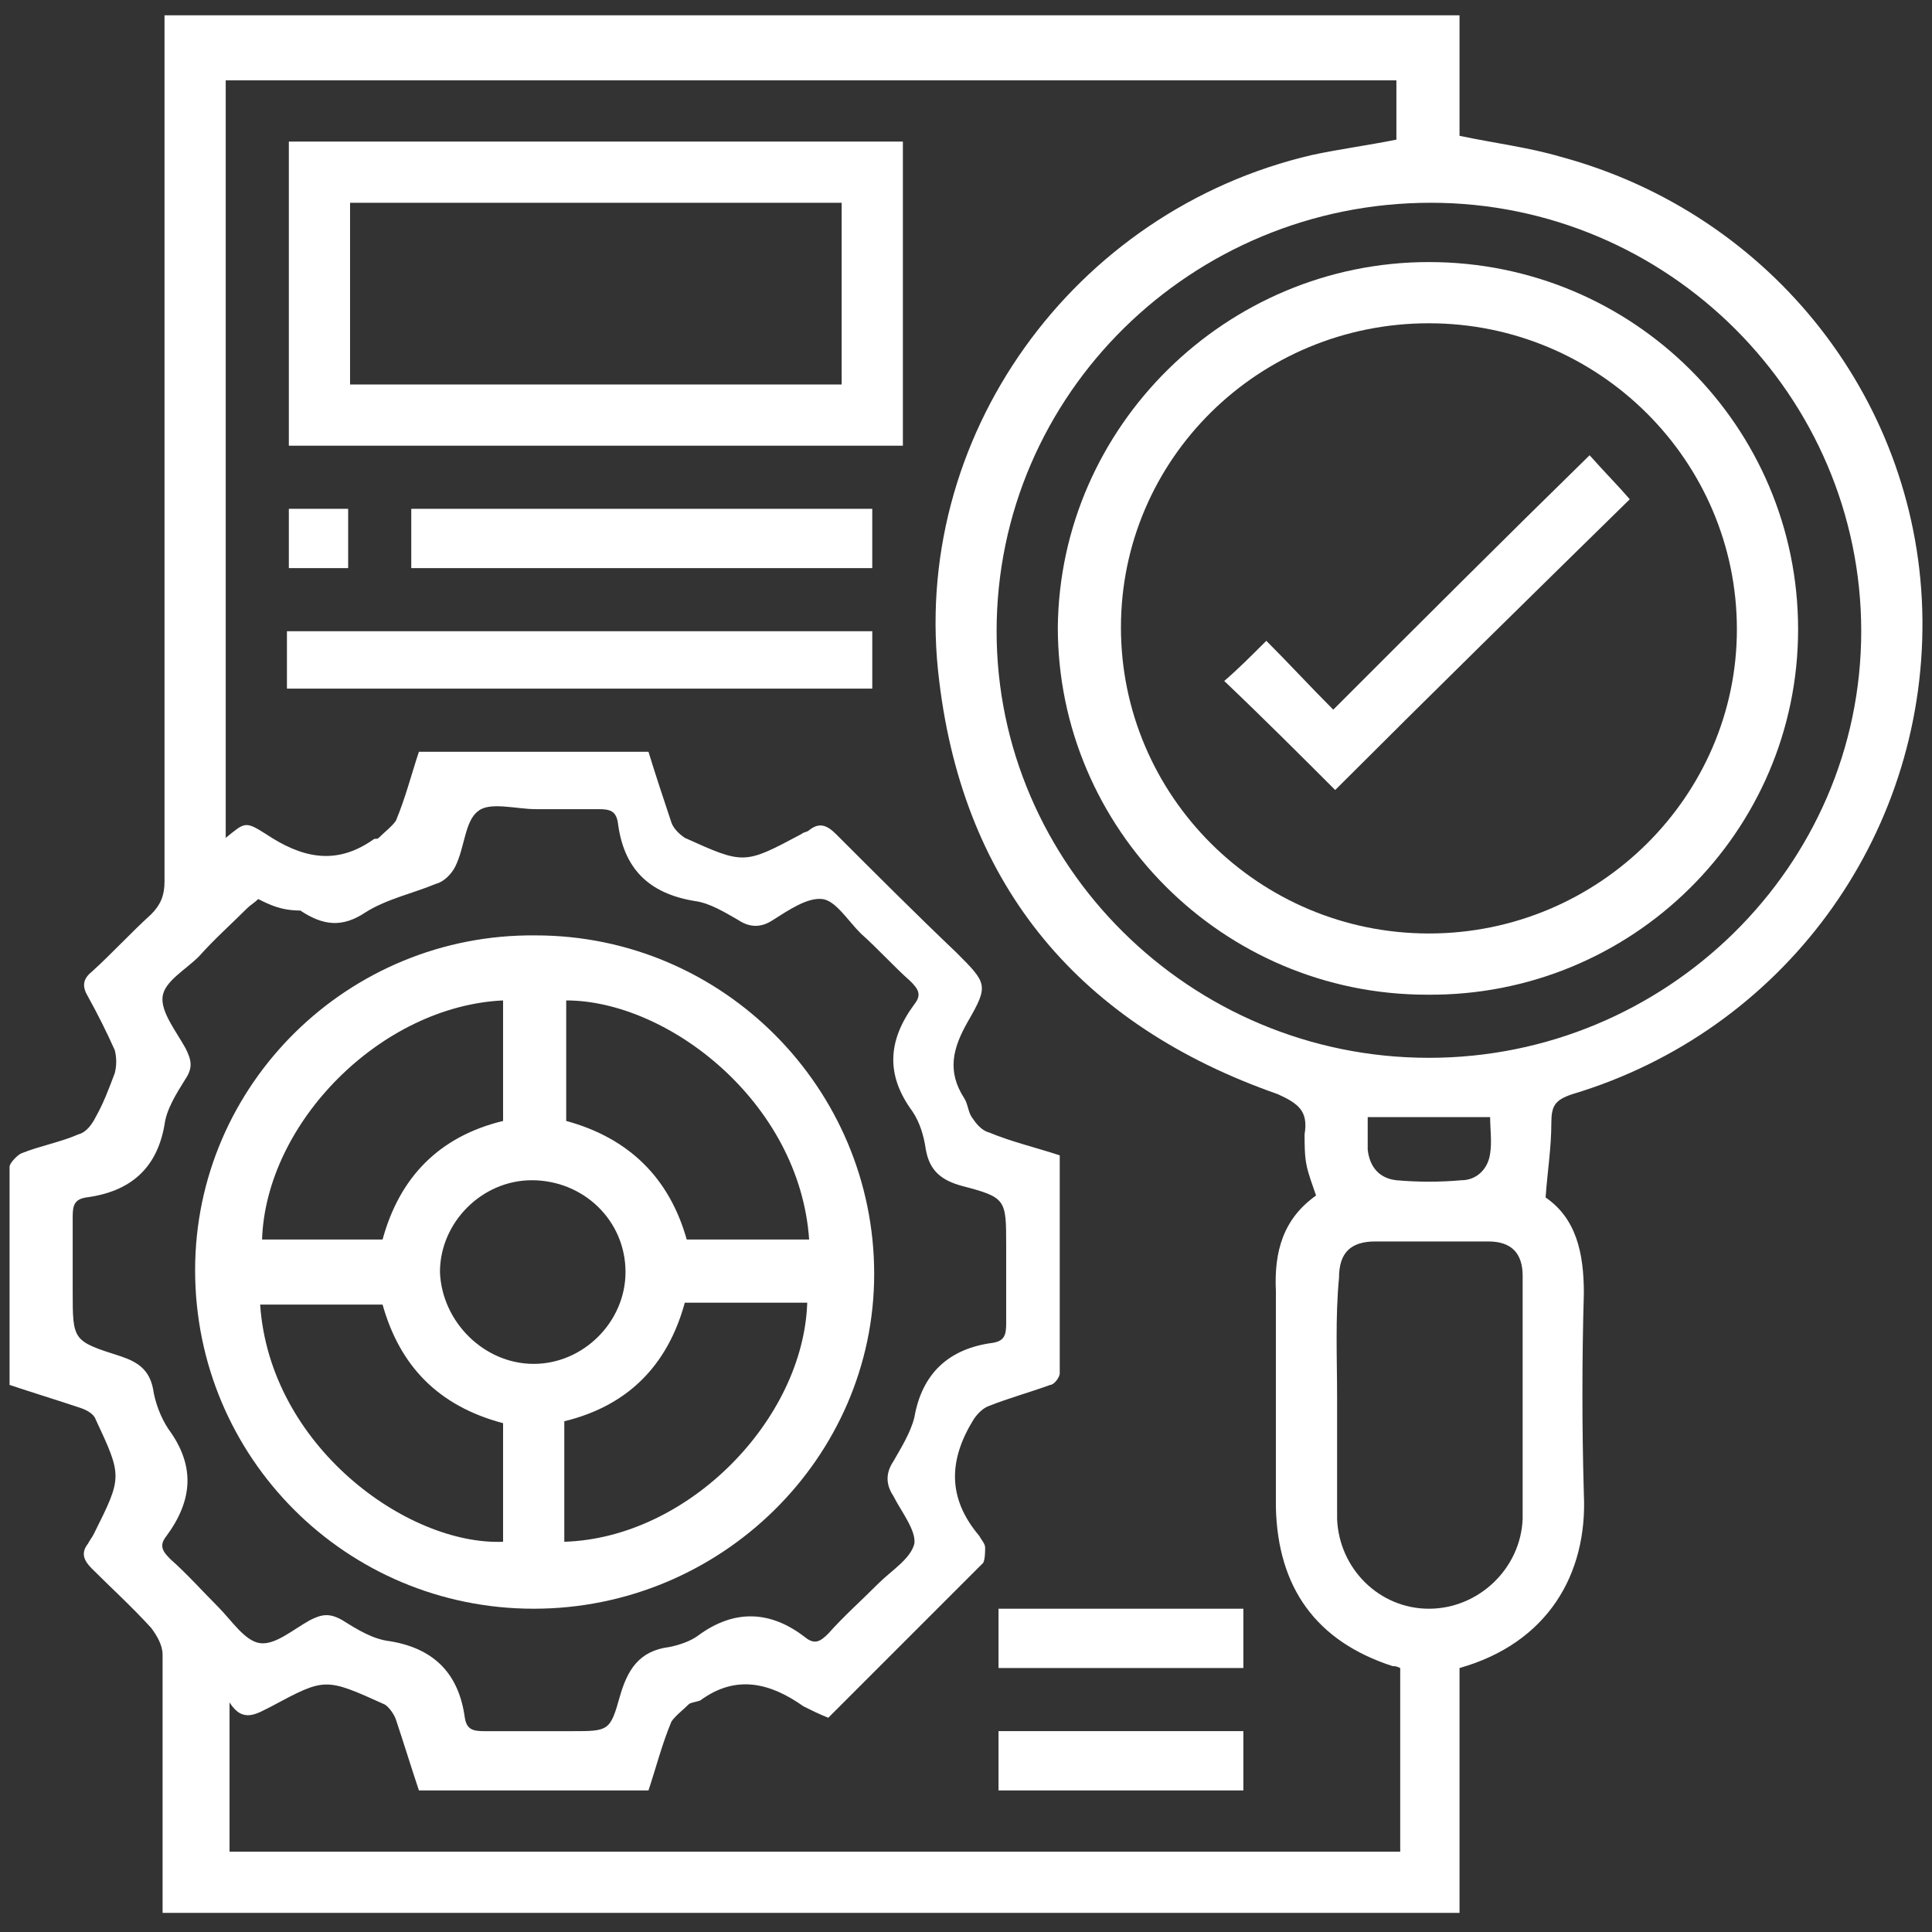
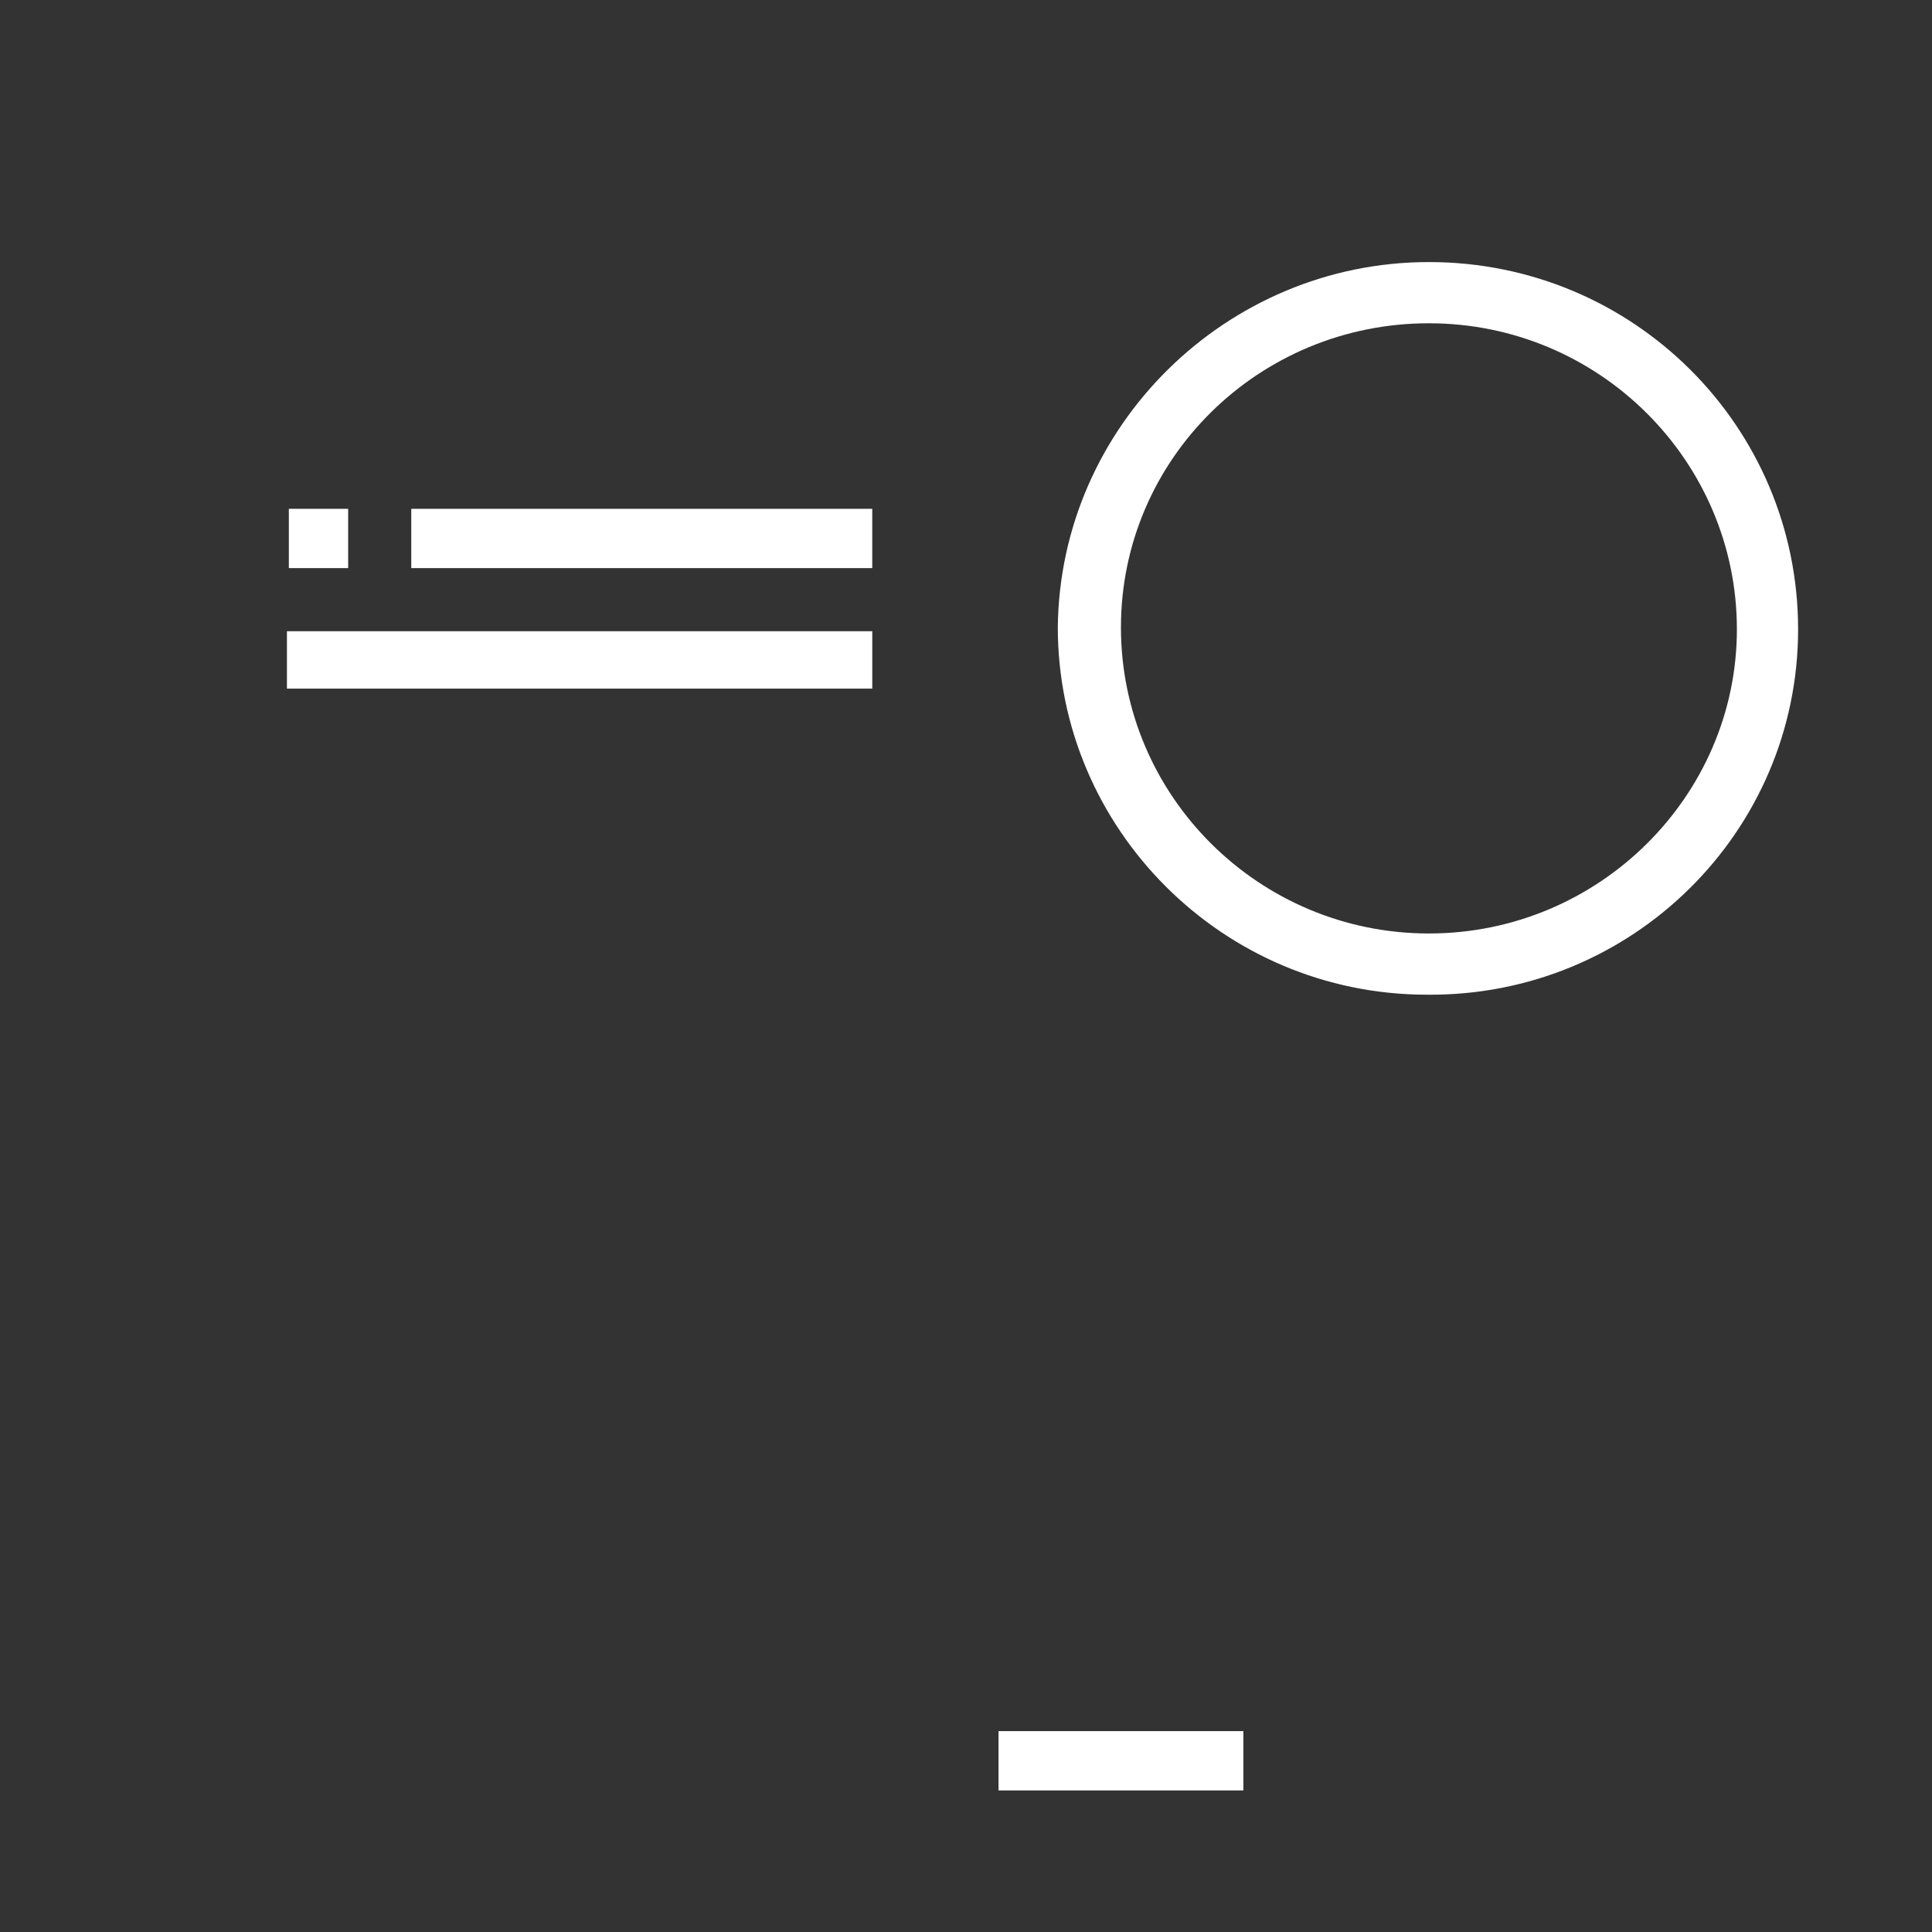
<svg xmlns="http://www.w3.org/2000/svg" id="Layer_1" x="0px" y="0px" viewBox="0 0 101 101" style="enable-background:new 0 0 101 101;" xml:space="preserve">
  <rect x="0" y="0" width="101" height="101" fill="#333333" stroke="none" />
  <style type="text/css">	.st0{fill:#FFFFFF;}</style>
  <g>
-     <path class="st0" d="M80.8,62.6c1.6,1.1,2,2.9,2,5c-0.1,3.5-0.1,7,0,10.5c0.2,4.2-1.9,7.8-6.5,9.1c0,4.2,0,8.5,0,12.8  c-22.6,0-45.1,0-67.8,0c0-0.3,0-0.7,0-1.1c0-4.1,0-8.3,0-12.4c0-0.5-0.3-1-0.6-1.4c-1-1.1-2.1-2.1-3.1-3.1  c-0.4-0.4-0.6-0.8-0.2-1.3c0.1-0.2,0.2-0.3,0.3-0.5c1.5-3,1.5-3,0.1-6c-0.1-0.3-0.5-0.5-0.8-0.6c-1.2-0.4-2.5-0.8-3.7-1.2  c0-3.8,0-7.6,0-11.4c0-0.2,0.4-0.6,0.6-0.7c1-0.4,2.1-0.6,3-1c0.4-0.1,0.7-0.5,0.9-0.9c0.4-0.7,0.7-1.5,1-2.3  c0.1-0.4,0.1-0.8,0-1.2c-0.4-0.9-0.9-1.9-1.4-2.8c-0.3-0.5-0.3-0.9,0.2-1.3c1.1-1,2-2,3.1-3c0.5-0.5,0.7-1,0.7-1.7  c0-14.7,0-29.4,0-44.1c0-0.4,0-0.8,0-1.2c22.6,0,45.1,0,67.7,0c0,2.1,0,4.2,0,6.3c1.9,0.4,3.6,0.6,5.3,1.1  c11.1,3,18.8,12.9,18.9,24.2c0.1,11.4-7.3,21.5-18.3,24.8c-0.9,0.3-1.1,0.6-1.1,1.5C81.1,60,80.9,61.2,80.8,62.6z M68.8,62.5  c-0.2-0.6-0.4-1.1-0.5-1.6c-0.1-0.5-0.1-1.1-0.1-1.6c0.2-1.2-0.3-1.6-1.4-2.1c-10.3-3.6-16.4-10.8-17.7-21.6  C47.5,22.9,56.1,11,68.6,8.1c1.4-0.3,2.9-0.5,4.4-0.8c0-1,0-2.1,0-3.1c-20.4,0-40.8,0-61.2,0c0,13.2,0,26.4,0,39.6  c1-0.8,1-0.9,2.1-0.2c1.8,1.2,3.6,1.7,5.6,0.3c0.1-0.1,0.2,0,0.3-0.1c0.3-0.3,0.7-0.6,0.9-0.9c0.5-1.2,0.8-2.4,1.2-3.6  c4.1,0,8,0,12,0c0.4,1.3,0.8,2.5,1.2,3.7c0.1,0.3,0.4,0.6,0.7,0.8c3.1,1.4,3.1,1.4,6.1-0.2c0.1-0.1,0.3-0.1,0.4-0.2  c0.5-0.4,0.9-0.3,1.4,0.2c2.1,2.1,4.2,4.2,6.3,6.2c1.6,1.6,1.7,1.7,0.6,3.6c-0.8,1.4-1.1,2.6-0.2,4c0.2,0.3,0.2,0.7,0.4,1  c0.2,0.3,0.5,0.7,0.9,0.8c1.2,0.5,2.5,0.8,3.7,1.2c0,3.8,0,7.6,0,11.4c0,0.2-0.3,0.6-0.5,0.6c-1.1,0.4-2.2,0.7-3.2,1.1  c-0.3,0.1-0.6,0.4-0.8,0.7c-1.3,2.1-1.4,4.1,0.3,6.1c0.1,0.2,0.3,0.4,0.3,0.6c0,0.2,0,0.6-0.1,0.8c-2.7,2.7-5.4,5.4-8.1,8.1  c-0.5-0.2-0.9-0.4-1.3-0.6c-1.7-1.2-3.5-1.7-5.4-0.3C36.3,89,36.1,89,36,89.1c-0.3,0.3-0.7,0.6-0.9,0.9c-0.5,1.2-0.8,2.4-1.2,3.6  c-4.1,0-8,0-12,0c-0.4-1.2-0.8-2.5-1.2-3.7c-0.1-0.3-0.4-0.7-0.6-0.8c-3.1-1.4-3.1-1.4-5.9,0.1c-0.8,0.4-1.5,0.9-2.2-0.2  c0,2.7,0,5.2,0,7.8c20.4,0,40.8,0,61.2,0c0-0.2,0-0.4,0-0.5c0-3,0-6.1,0-9.1c-0.2-0.1-0.3-0.1-0.4-0.1c-4-1.3-6-4.1-6.1-8.3  c0-3.8,0-7.5,0-11.3C66.6,65.4,67.1,63.7,68.8,62.5z M13.5,47c-0.2,0.2-0.4,0.3-0.6,0.5c-0.8,0.8-1.7,1.6-2.5,2.5  c-0.7,0.7-1.8,1.3-1.9,2.1c-0.1,0.8,0.7,1.8,1.2,2.7c0.3,0.6,0.4,1,0,1.6c-0.5,0.8-1,1.6-1.1,2.4c-0.4,2.3-1.8,3.5-4.1,3.8  c-0.6,0.1-0.7,0.4-0.7,1c0,1.3,0,2.6,0,3.9c0,2.6,0,2.6,2.5,3.4c0.9,0.3,1.5,0.7,1.7,1.7c0.1,0.7,0.4,1.5,0.8,2.1  c1.4,1.9,1.3,3.7-0.1,5.6c-0.4,0.5-0.2,0.8,0.2,1.2c0.9,0.8,1.7,1.7,2.5,2.5c0.7,0.7,1.4,1.8,2.2,1.9c0.8,0.1,1.7-0.7,2.6-1.2  c0.6-0.3,1-0.4,1.7,0c0.8,0.5,1.6,1,2.5,1.1c2.4,0.4,3.6,1.8,3.9,4c0.1,0.6,0.4,0.7,1,0.7c1.5,0,3.1,0,4.6,0c1.9,0,2,0,2.5-1.8  c0.4-1.4,1-2.4,2.6-2.6c0.5-0.1,1.1-0.3,1.5-0.6c1.9-1.4,3.8-1.3,5.6,0.1c0.5,0.4,0.8,0.2,1.2-0.2c0.8-0.9,1.7-1.7,2.6-2.6  c0.7-0.7,1.7-1.3,1.9-2.1c0.1-0.7-0.7-1.7-1.1-2.5c-0.4-0.6-0.4-1.2,0-1.8c0.4-0.7,0.9-1.5,1.1-2.3c0.4-2.3,1.8-3.6,4.1-3.9  c0.6-0.1,0.7-0.4,0.7-1c0-1.4,0-2.7,0-4.1c0-2.4,0-2.5-2.3-3.1c-1.1-0.3-1.7-0.8-1.9-1.9c-0.1-0.7-0.3-1.4-0.7-2  c-1.4-1.9-1.3-3.7,0.1-5.6c0.4-0.5,0.2-0.8-0.2-1.2c-0.9-0.8-1.7-1.7-2.6-2.5c-0.7-0.7-1.3-1.7-2-1.8c-0.8-0.1-1.8,0.6-2.6,1.1  c-0.6,0.4-1.2,0.4-1.8,0c-0.7-0.4-1.5-0.9-2.3-1c-2.4-0.4-3.7-1.7-4-4.1c-0.1-0.6-0.4-0.7-1-0.7c-1.1,0-2.2,0-3.3,0  c-1,0-2.4-0.4-3,0.1c-0.7,0.5-0.7,1.9-1.2,2.9c-0.2,0.4-0.6,0.8-1,0.9c-1.2,0.5-2.6,0.8-3.7,1.5c-1.2,0.8-2.2,0.7-3.4-0.1  C14.7,47.6,14.1,47.3,13.5,47z M74.7,55.3c12.4,0,22.6-10,22.6-22.3c0-12.3-10.1-22.4-22.5-22.4c-12.5,0-22.7,10-22.7,22.4  C52.1,45.2,62.2,55.3,74.7,55.3z M69.9,73.1c0,2.1,0,4.2,0,6.3c0.1,2.6,2.2,4.7,4.8,4.7c2.6,0,4.8-2.1,4.9-4.7c0-4.2,0-8.5,0-12.7  c0-1.2-0.6-1.8-1.8-1.8c-2,0-4,0-5.9,0c-1.3,0-1.9,0.6-1.9,1.9C69.8,68.9,69.9,71,69.9,73.1z M71.5,58.4c0,0.6,0,1.2,0,1.7  c0.1,0.9,0.6,1.5,1.5,1.6c1.1,0.1,2.3,0.1,3.4,0c0.8,0,1.4-0.6,1.5-1.4c0.1-0.6,0-1.3,0-1.9C75.7,58.4,73.7,58.4,71.5,58.4z" />
-     <path class="st0" d="M15.1,7.4c10.7,0,21.4,0,32.1,0c0,5.3,0,10.5,0,15.9c-10.7,0-21.4,0-32.1,0C15.1,18,15.1,12.7,15.1,7.4z   M44,20.1c0-3.2,0-6.4,0-9.5c-8.6,0-17.2,0-25.7,0c0,3.2,0,6.3,0,9.5C26.9,20.1,35.4,20.1,44,20.1z" />
    <path class="st0" d="M15,36c0-1,0-2,0-3c10.2,0,20.3,0,30.6,0c0,1,0,2,0,3C35.4,36,25.2,36,15,36z" />
    <path class="st0" d="M45.6,26.6c0,1,0,2,0,3.1c-8,0-16.1,0-24.1,0c0-1,0-2,0-3.1C29.5,26.6,37.5,26.6,45.6,26.6z" />
-     <path class="st0" d="M52.2,87.2c0-1.1,0-2,0-3.1c4.3,0,8.5,0,12.8,0c0,1,0,2,0,3.1C60.7,87.2,56.5,87.2,52.2,87.2z" />
    <path class="st0" d="M52.2,93.6c0-1.1,0-2,0-3.1c4.3,0,8.5,0,12.8,0c0,1,0,2,0,3.1C60.7,93.6,56.5,93.6,52.2,93.6z" />
    <path class="st0" d="M15.1,26.6c1,0,2,0,3.1,0c0,1,0,2.1,0,3.1c-1,0-2,0-3.1,0C15.1,28.7,15.1,27.7,15.1,26.6z" />
-     <path class="st0" d="M10.2,66.4c0-9.7,8-17.6,17.8-17.5c9.8,0,17.7,8,17.7,17.7c0,9.6-8,17.5-17.8,17.5  C18.1,84.1,10.2,76.2,10.2,66.4z M26.3,52.3c-6.4,0.3-12.4,6.4-12.6,12.5c2.1,0,4.2,0,6.3,0c0.9-3.3,3-5.4,6.3-6.2  C26.3,56.5,26.3,54.4,26.3,52.3z M29.6,58.6c3.3,0.9,5.4,3,6.3,6.2c2.2,0,4.3,0,6.4,0c-0.5-7.2-7.4-12.5-12.7-12.5  C29.6,54.4,29.6,56.5,29.6,58.6z M26.3,74.4c-3.4-0.9-5.4-3-6.3-6.2c-2.2,0-4.3,0-6.4,0c0.5,7.4,7.7,12.6,12.7,12.4  C26.3,78.5,26.3,76.5,26.3,74.4z M35.8,68.1c-0.9,3.3-3,5.4-6.3,6.2c0,2.1,0,4.2,0,6.3C36,80.4,42,74.2,42.2,68.1  C40.1,68.1,38,68.1,35.8,68.1z M27.9,71.3c2.6,0,4.8-2.2,4.8-4.8c0-2.7-2.2-4.8-4.9-4.8c-2.6,0-4.8,2.2-4.8,4.8  C23.1,69.1,25.3,71.3,27.9,71.3z" />
    <path class="st0" d="M74.7,13.7c10.7,0,19.3,8.6,19.3,19.2c0,10.6-8.7,19.2-19.4,19.1c-10.7,0-19.3-8.7-19.3-19.2  C55.4,22.3,64.1,13.7,74.7,13.7z M74.7,16.9c-8.9,0-16.1,7.1-16.1,15.9c0,8.8,7.2,16,16.1,16c8.9,0,16.1-7.2,16.1-15.9  C90.8,24.1,83.6,16.9,74.7,16.9z" />
-     <path class="st0" d="M69.8,41.3C68,39.5,66,37.5,64,35.6c0.7-0.6,1.4-1.3,2.2-2.1c1.2,1.2,2.3,2.4,3.5,3.6  c4.5-4.5,8.9-8.9,13.4-13.3c0.8,0.9,1.5,1.6,2.1,2.3C80.1,31.1,74.9,36.2,69.8,41.3z" />
  </g>
</svg>